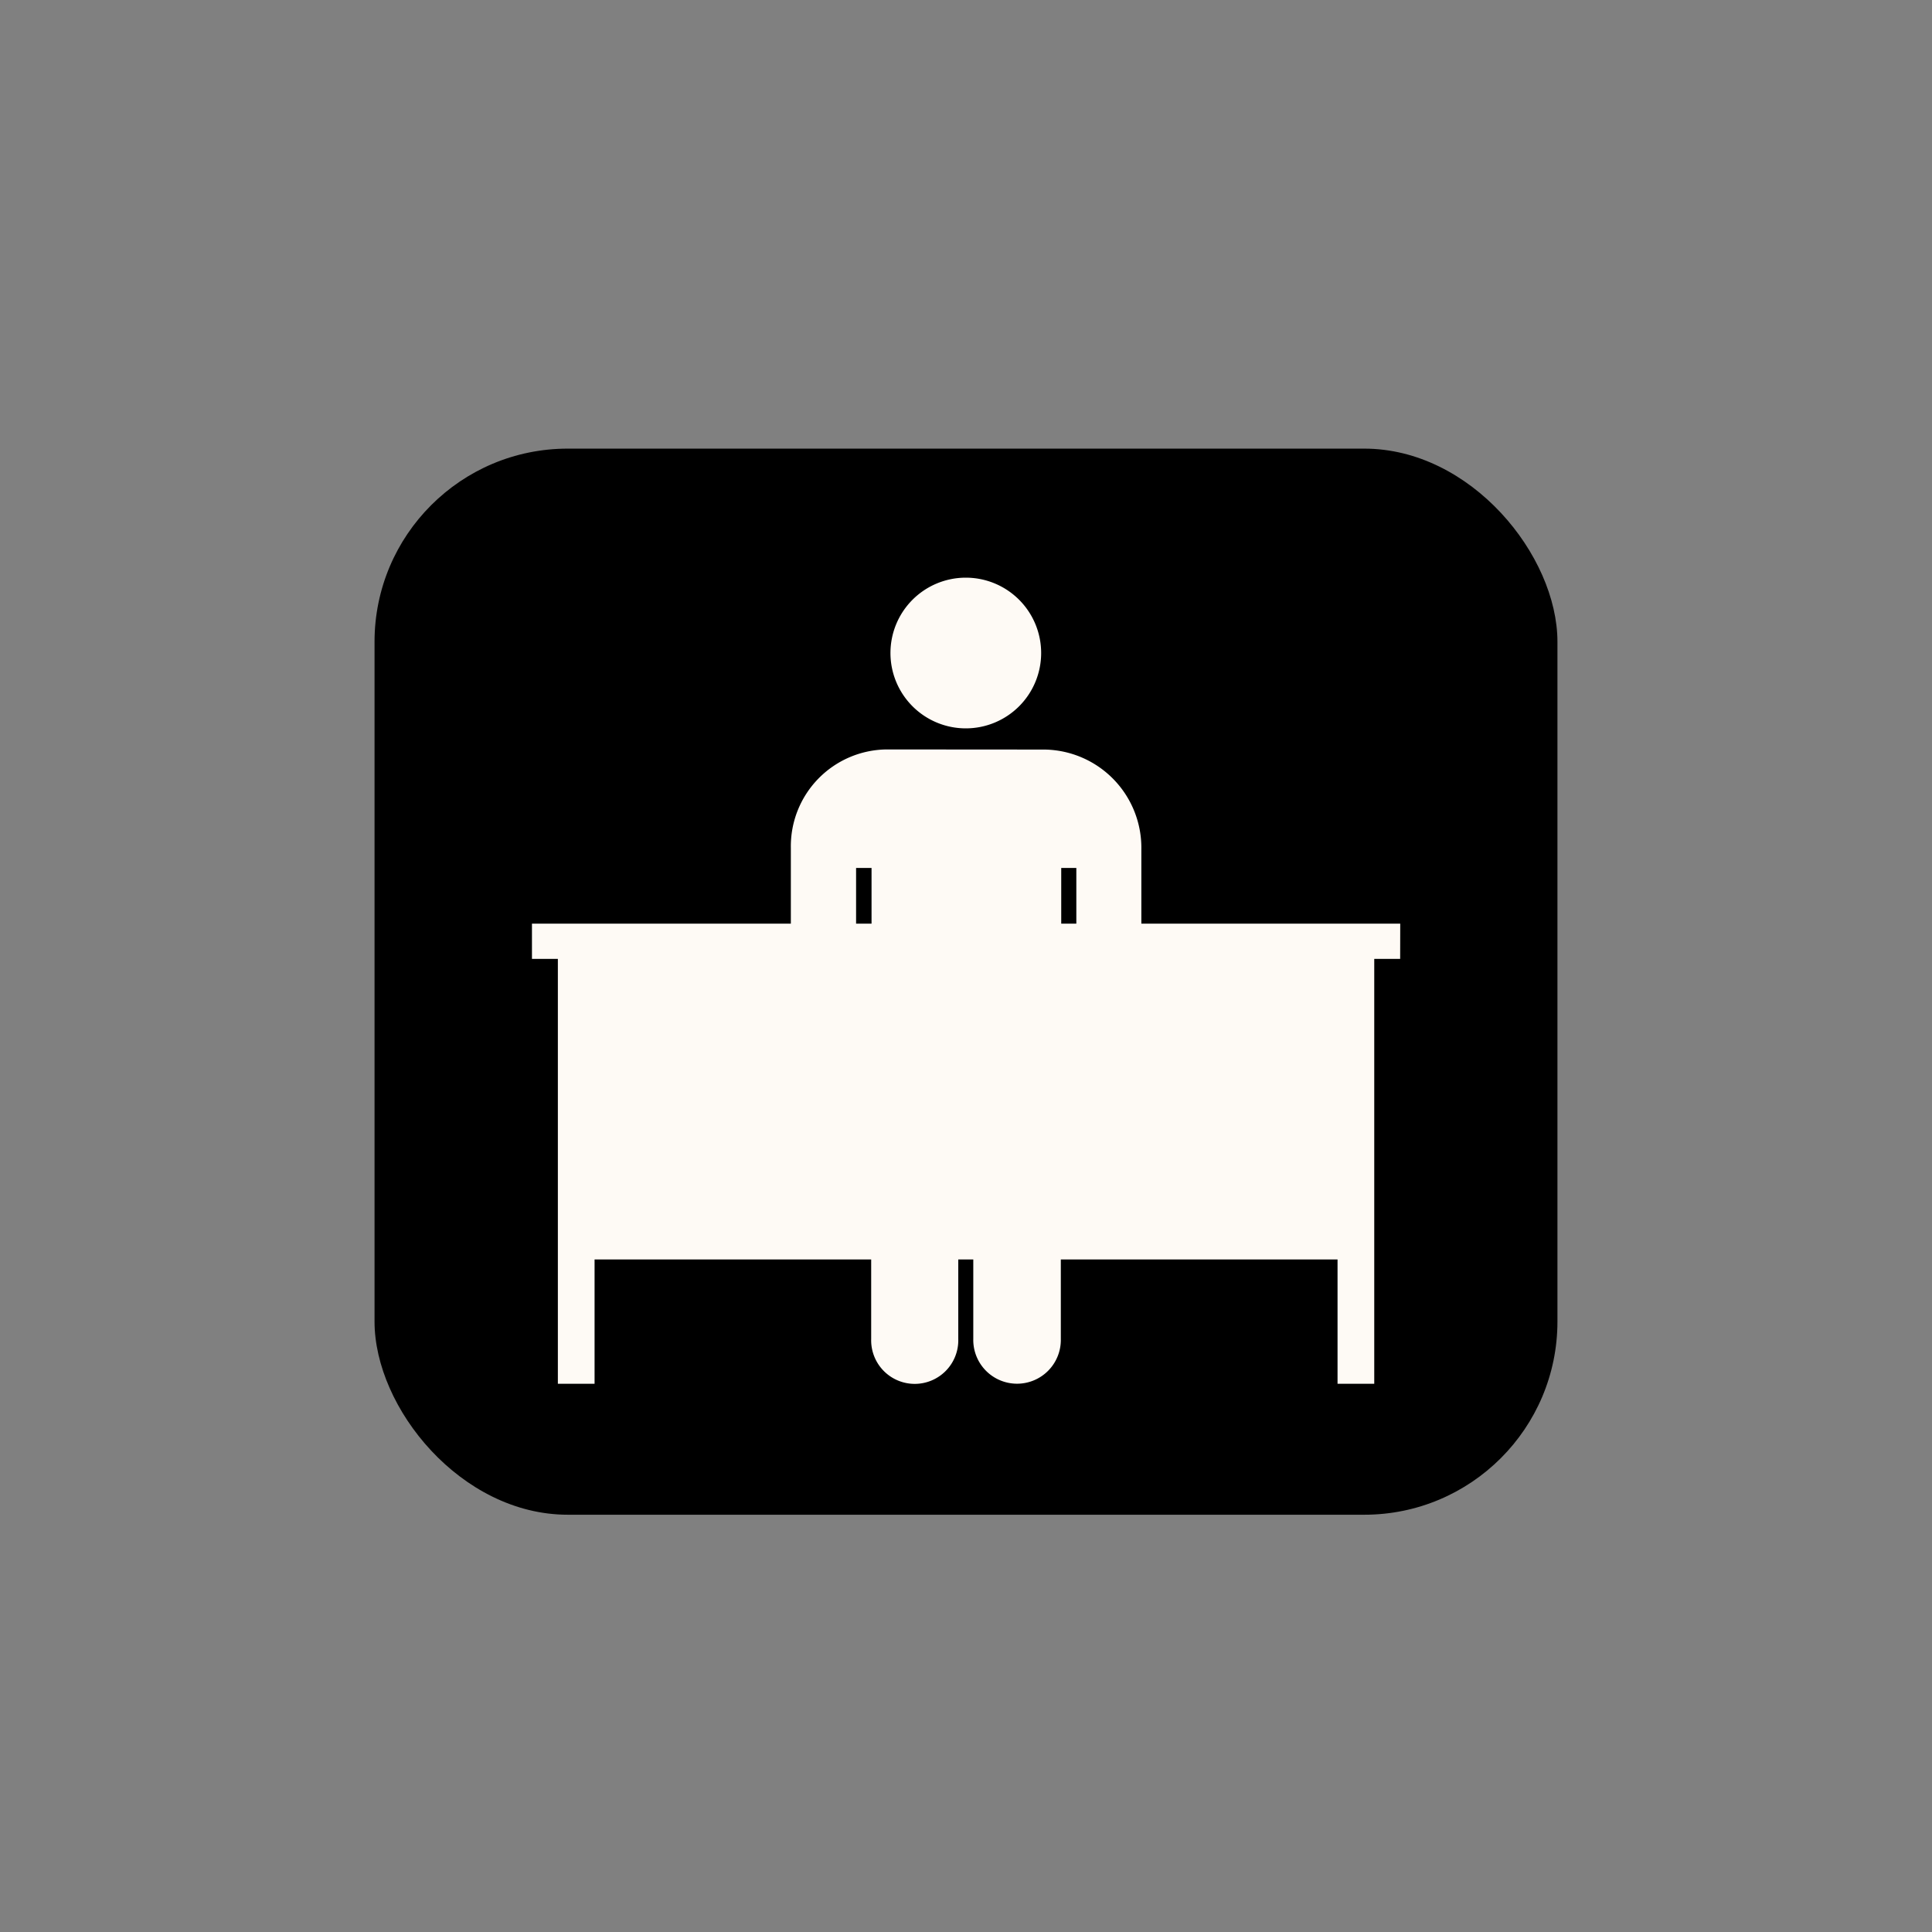
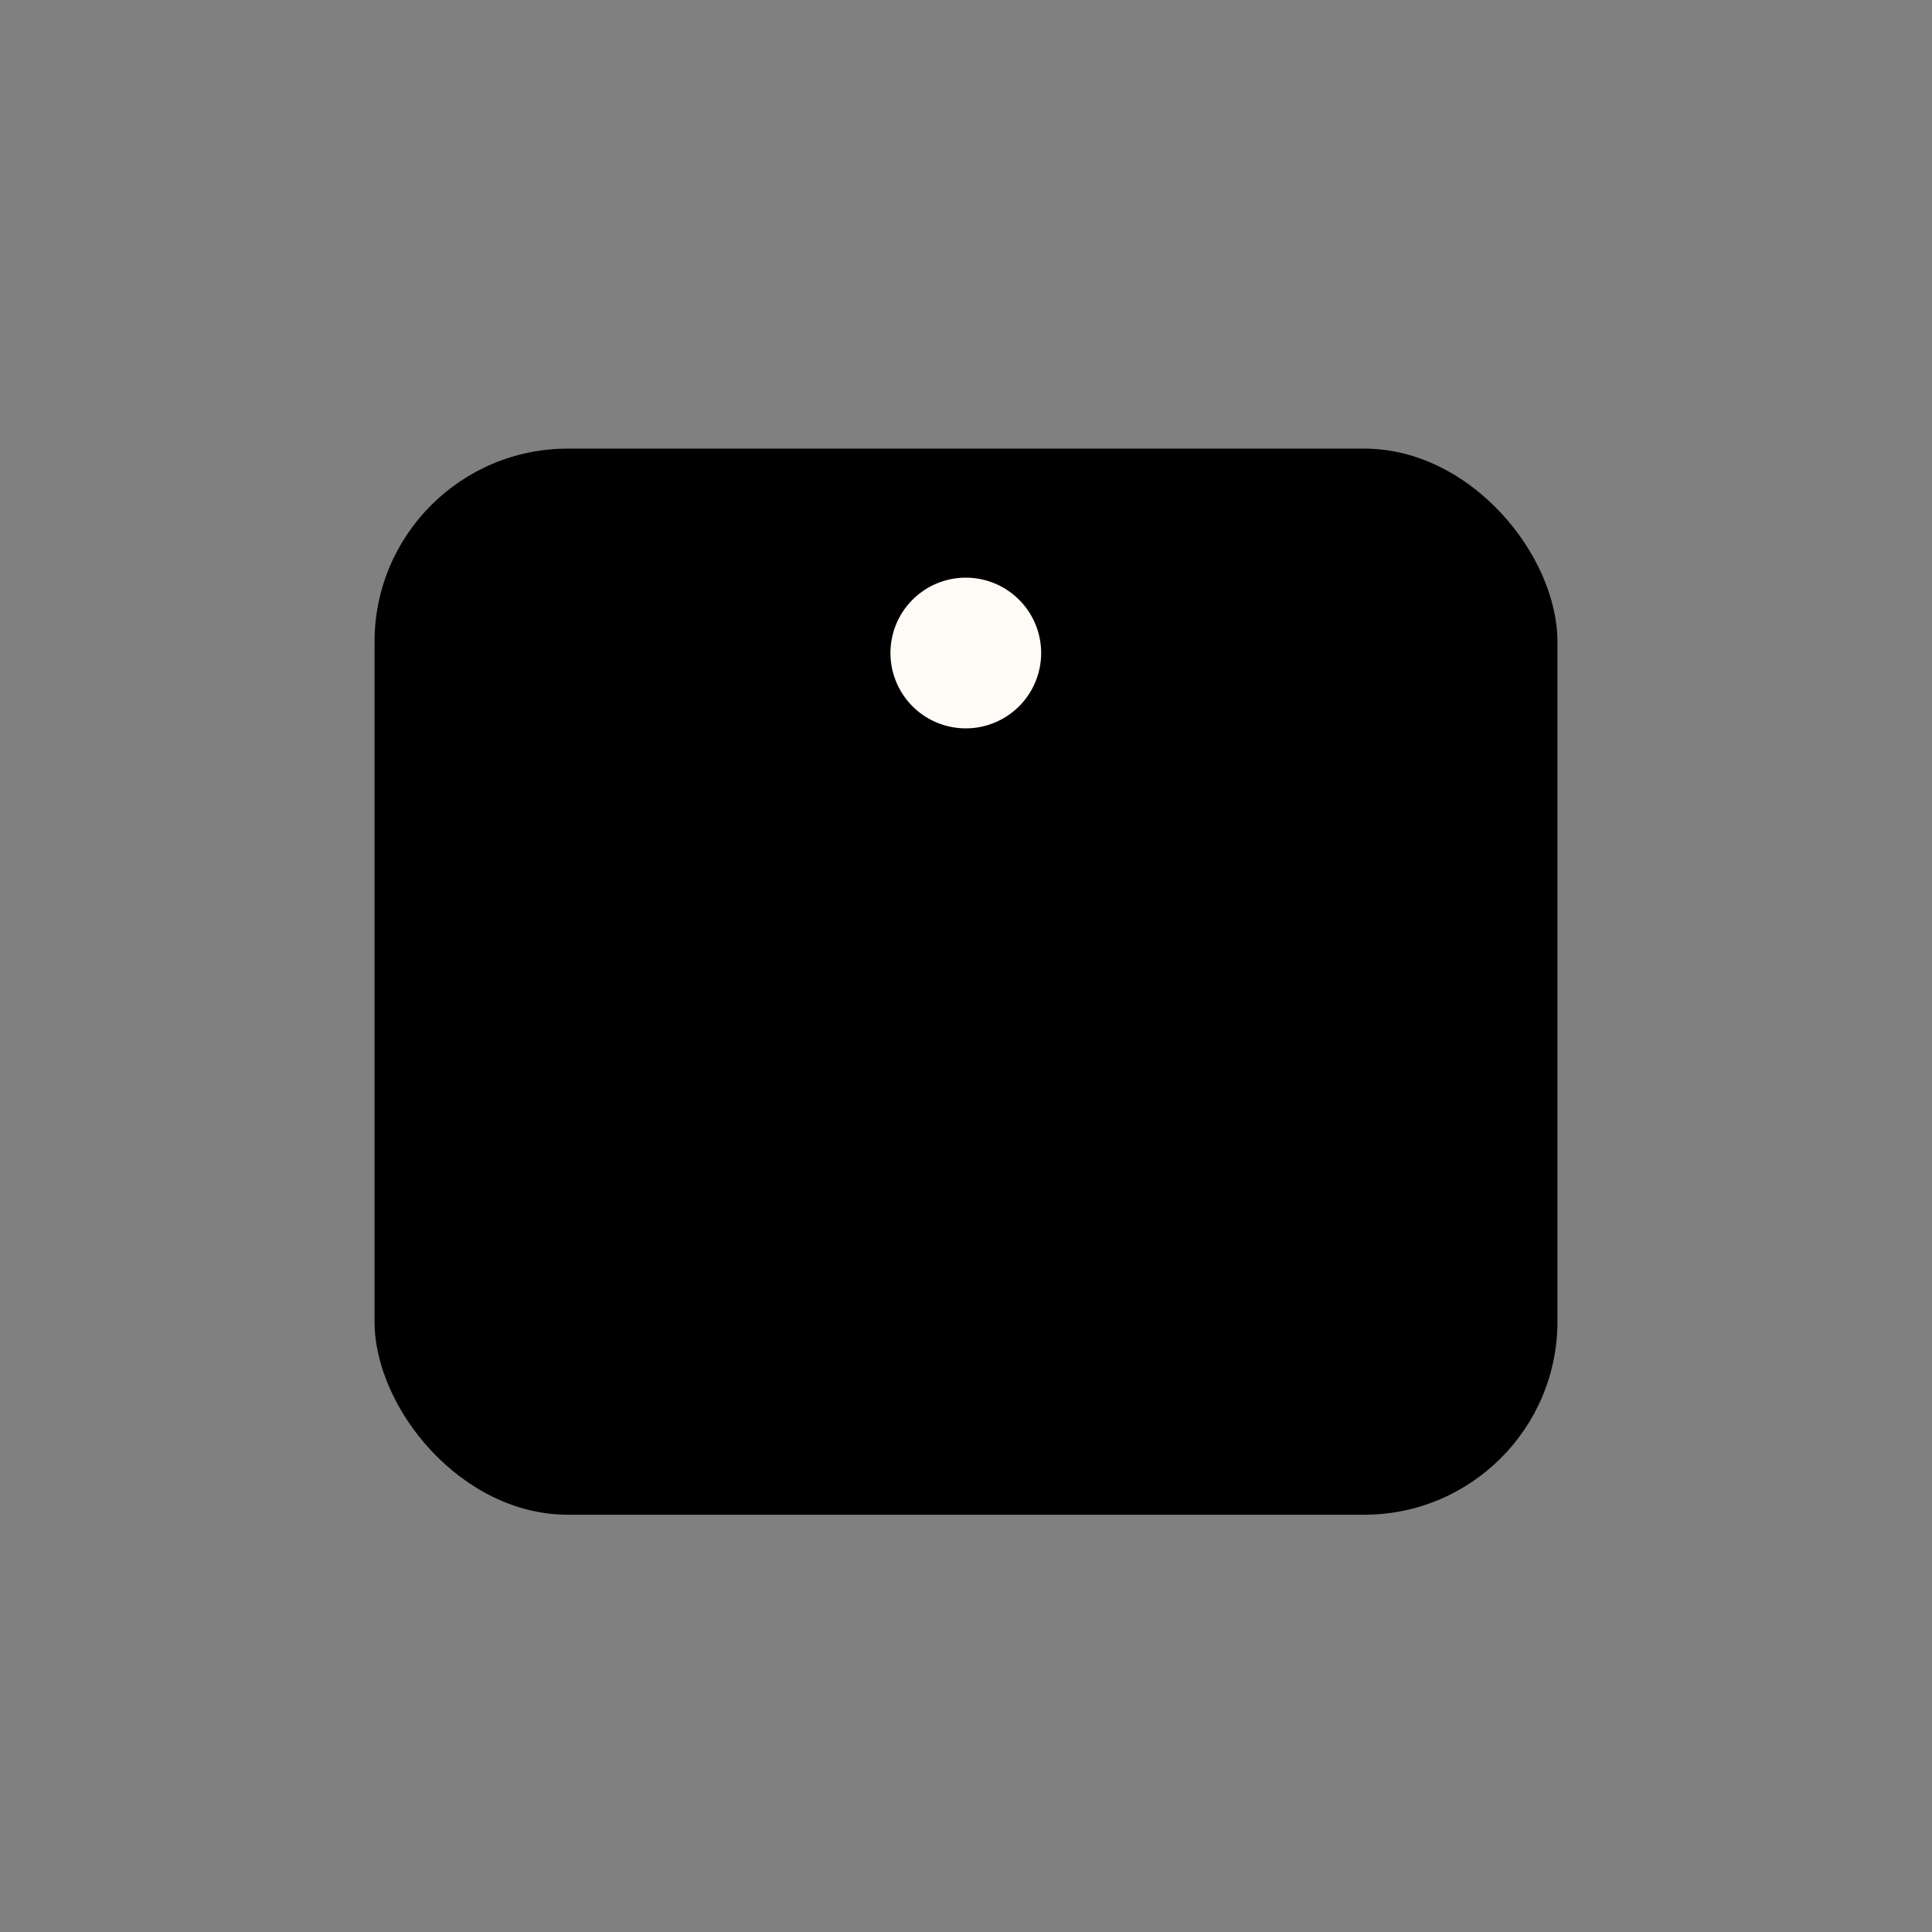
<svg xmlns="http://www.w3.org/2000/svg" viewBox="0 0 100 100">
  <rect x="0" y="0" width="100" height="100" fill="#808080" stroke="none" />
  <title>basilica-map-raw</title>
  <g id="icons-2" data-name="icons">
    <g id="office_copy" data-name="office copy">
      <rect x="19.386" y="23.221" width="61.227" height="55.181" rx="10" />
      <path d="M49.99,37.7a3.9,3.9,0,1,0-3.9-3.9A3.9,3.9,0,0,0,49.99,37.7Z" fill="#fefaf5" />
-       <path d="M72.476,47.809h-13.4V43.963a5.084,5.084,0,0,0-5.01-5.166l-8.182-.006a5.012,5.012,0,0,0-4.95,5.1v3.918h-13.4v1.823h1.341V71.625h1.9V65.189H45.092v4.118a2.255,2.255,0,1,0,4.508,0V65.189h.777v4.118a2.266,2.266,0,1,0,4.531,0V65.189H69.231v6.436h1.9V49.632h1.341ZM55.711,44.925v2.884h-.782V44.925Zm-11.4,0h.8v2.884h-.8Z" fill="#fefaf5" />
    </g>
  </g>
</svg>